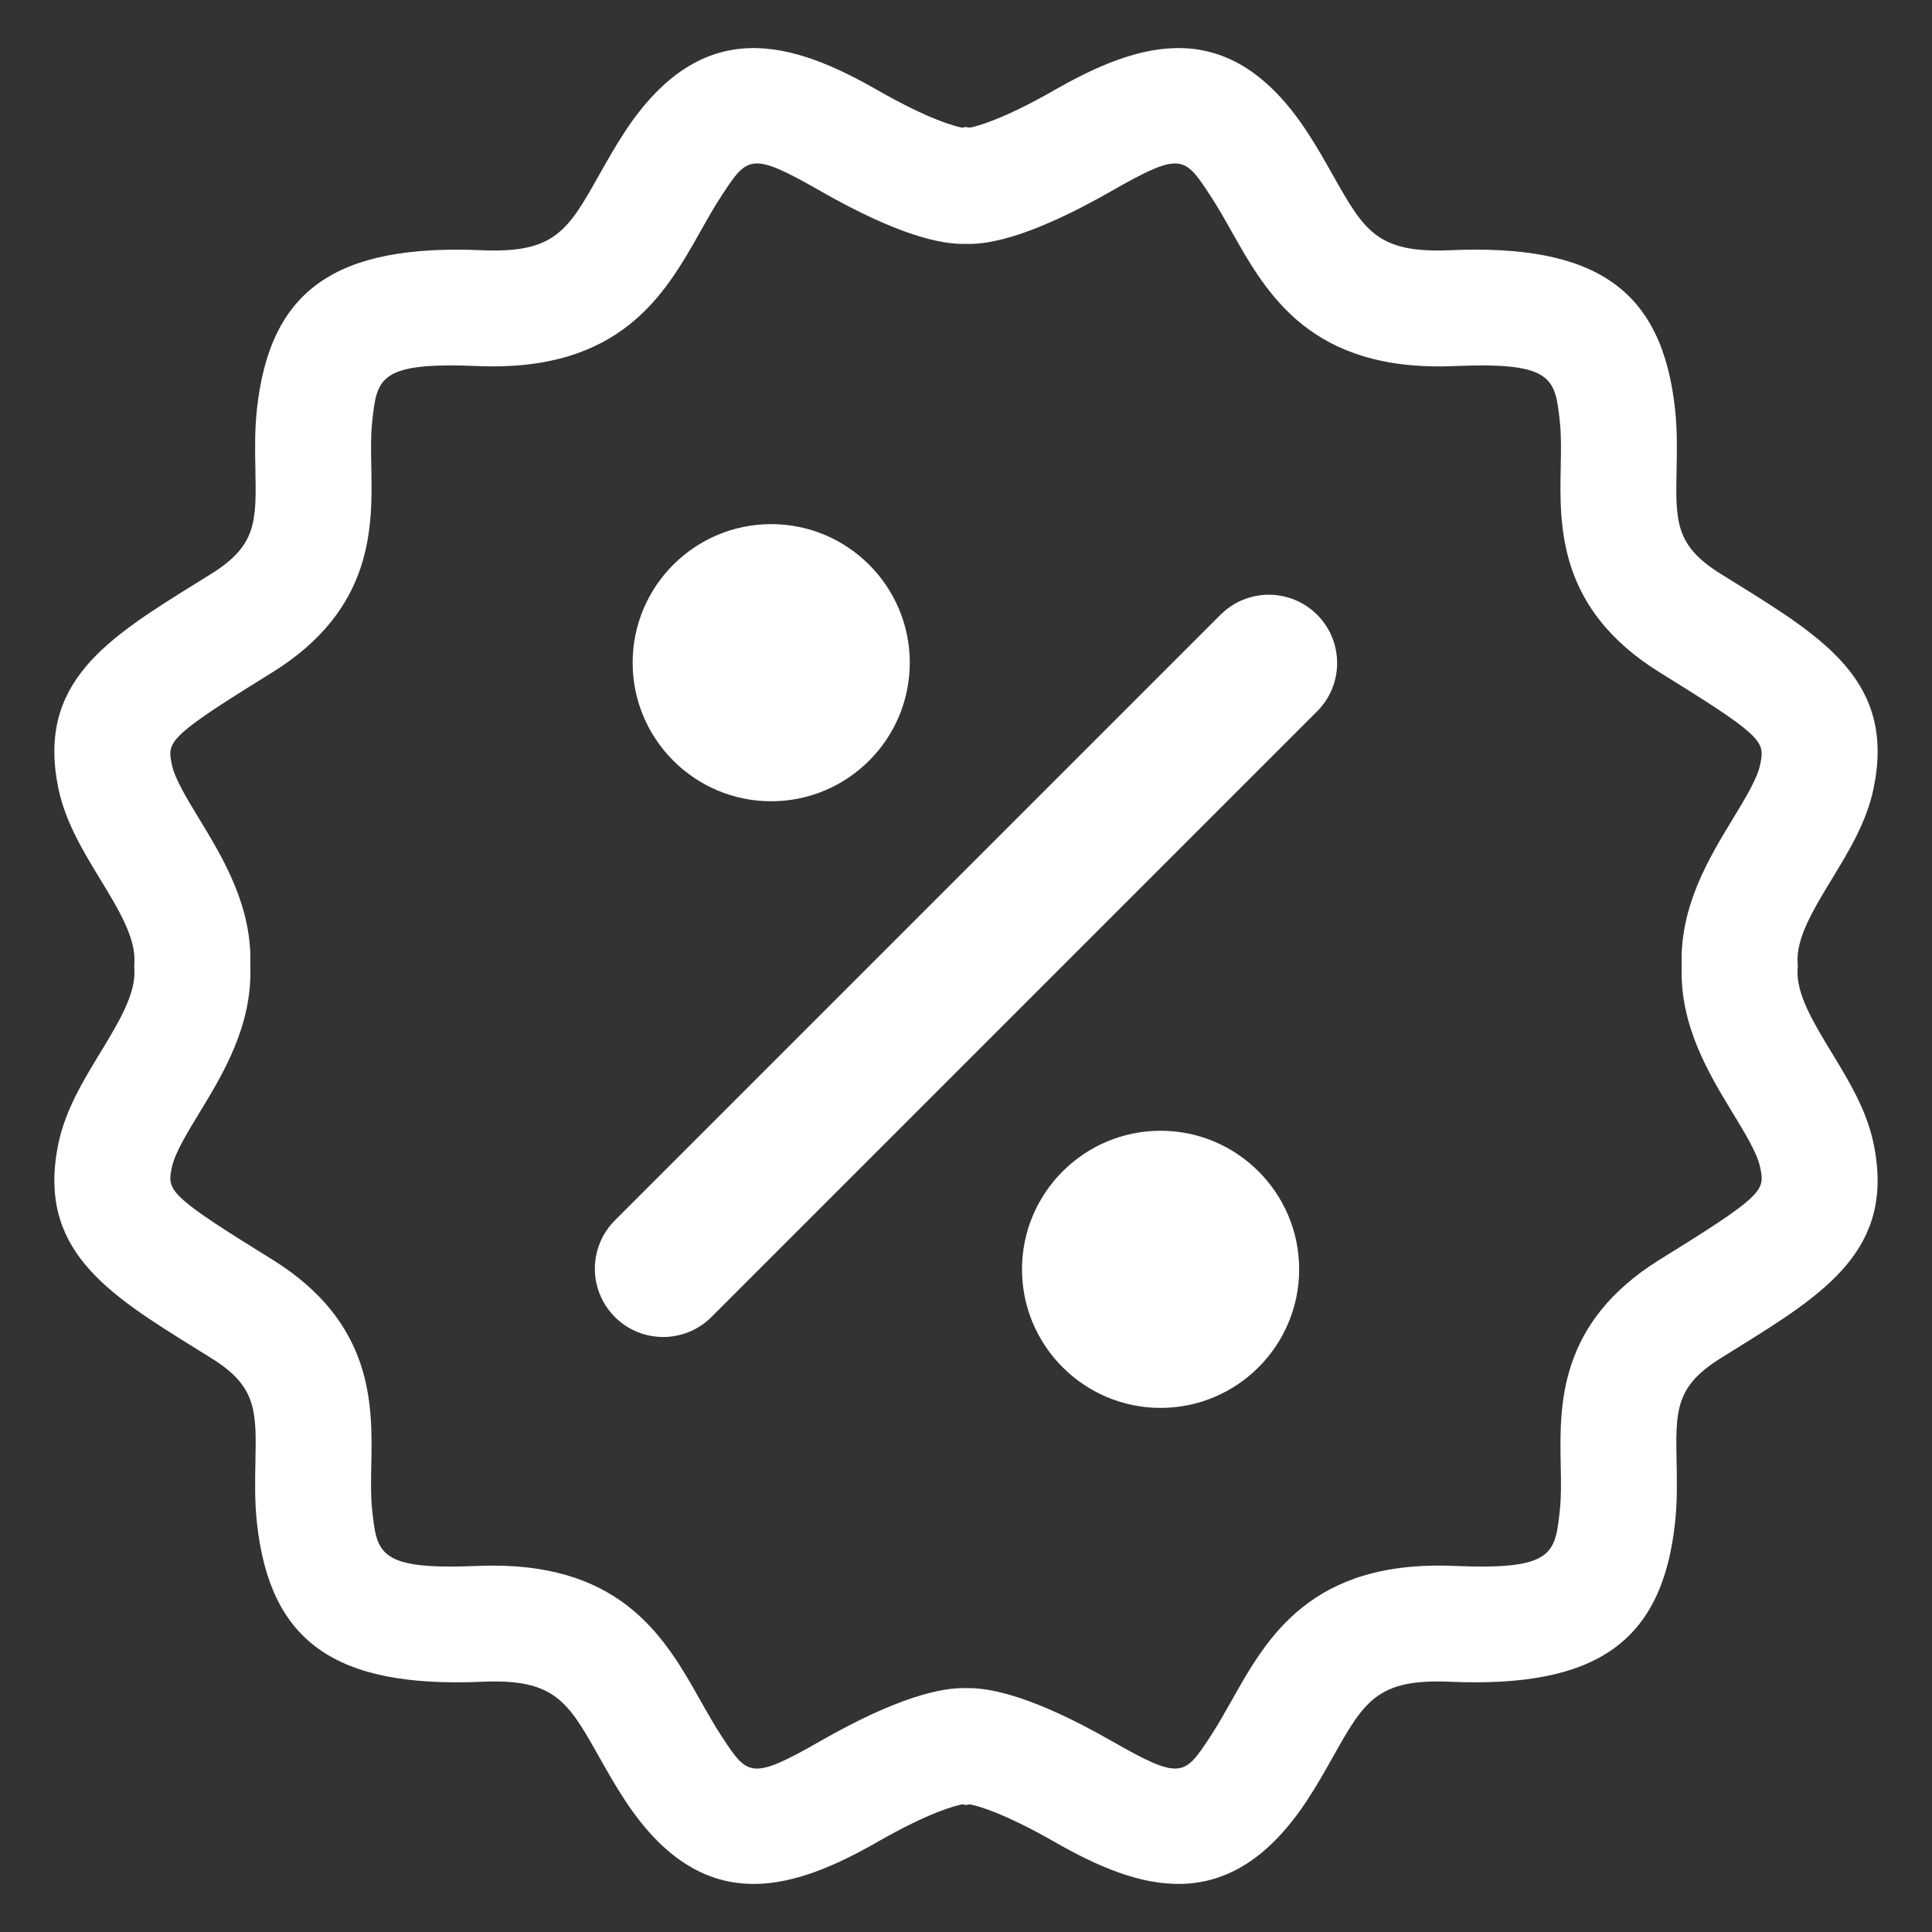
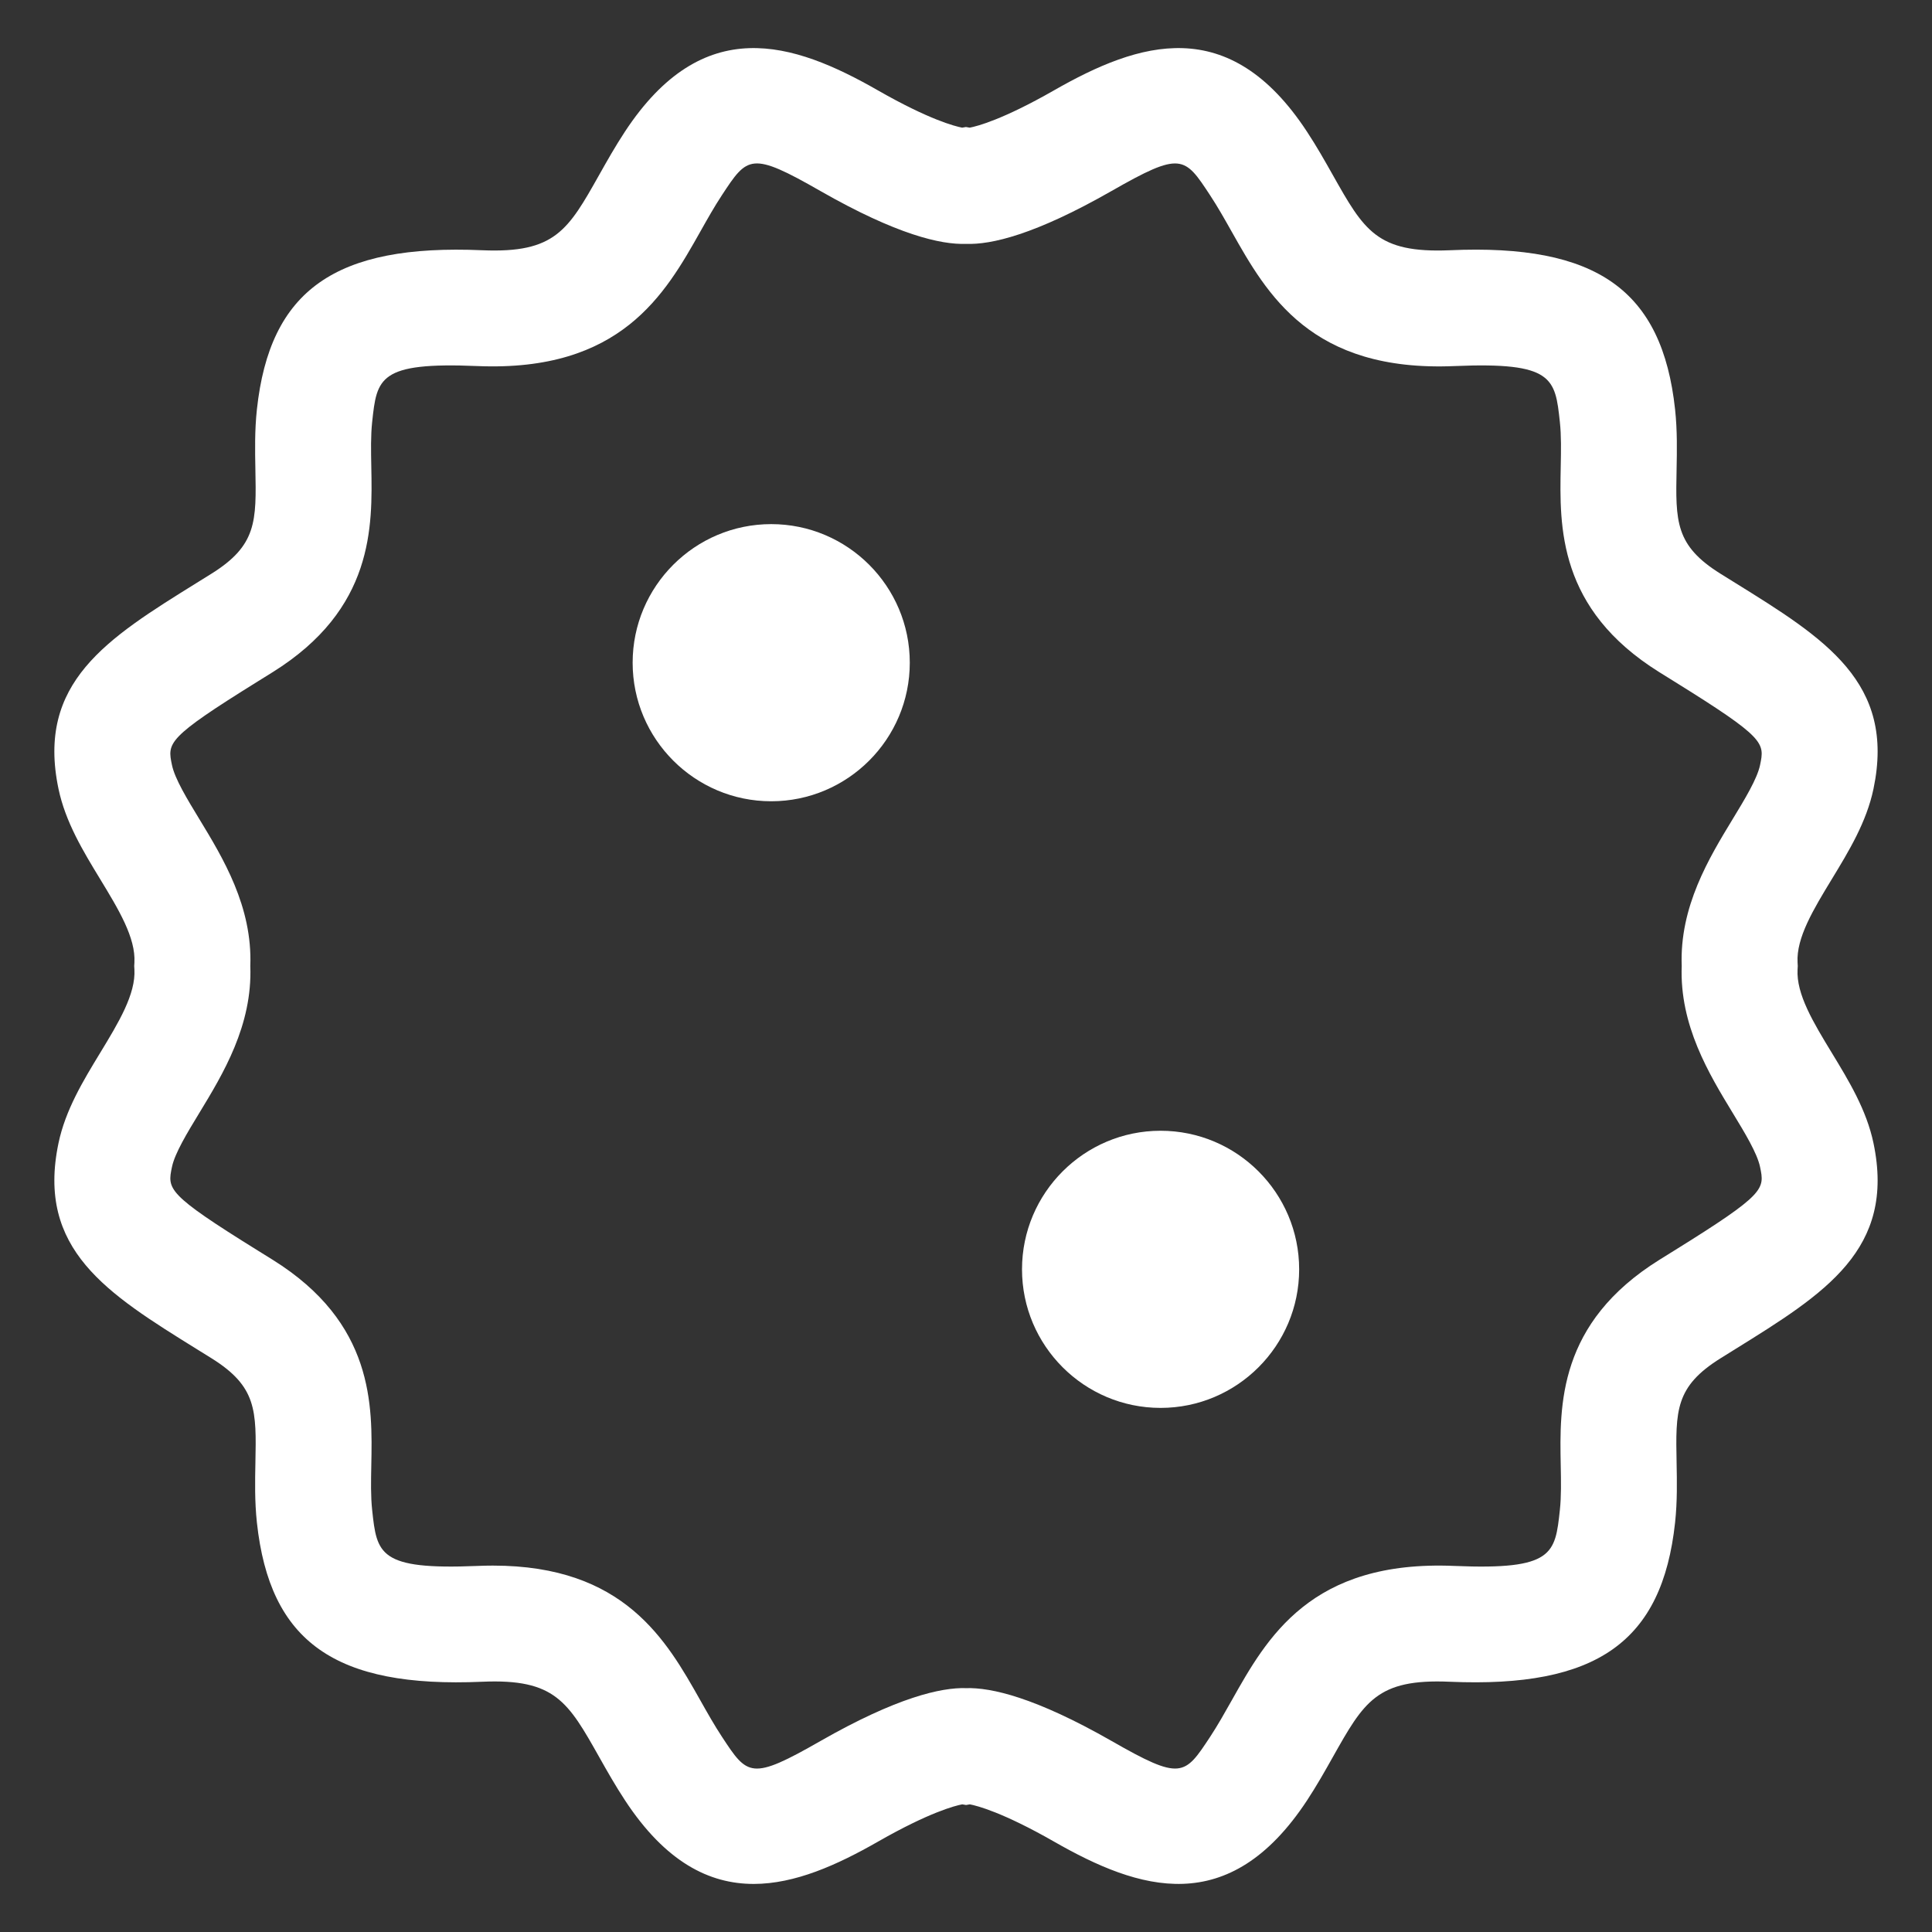
<svg xmlns="http://www.w3.org/2000/svg" id="Layer_1" viewBox="0 0 200.001 200">
  <rect x="0" y="0" width="200.001" height="200" fill="#333333" stroke="none" />
  <defs>
    <style>.cls-1{fill:#fff;}</style>
  </defs>
-   <path class="cls-1" d="M78.019,195.025c-4.605,0-9.119-2.266-13.307-8.637-1.016-1.543-1.855-3.032-2.668-4.473-3.245-5.758-4.587-8.145-12.115-7.821-15.242.665-21.999-4.118-23.335-16.482-.235-2.188-.193-4.3-.155-6.164.108-5.43.158-7.907-4.55-10.844l-1.514-.94c-9.288-5.765-16.625-10.317-14.32-21.322.72-3.438,2.545-6.44,4.311-9.344,1.901-3.127,3.697-6.081,3.548-8.65l-.02-.348.02-.348c.149-2.569-1.646-5.522-3.548-8.649-1.766-2.903-3.591-5.906-4.311-9.344-2.304-11.001,5.024-15.553,14.302-21.315l1.522-.947c4.713-2.939,4.664-5.419,4.558-10.854-.036-1.86-.078-3.971.157-6.153,1.335-12.366,8.119-17.146,23.339-16.483,7.523.313,8.867-2.064,12.108-7.823.81-1.438,1.647-2.926,2.662-4.47,8.091-12.288,17.374-9.303,26.2-4.246,5.284,3.019,7.935,3.701,8.7,3.848l.392-.067.393.067c.765-.146,3.416-.829,8.706-3.852,8.832-5.053,18.12-8.038,26.195,4.251,1.015,1.541,1.854,3.031,2.667,4.472,3.245,5.756,4.568,8.133,12.115,7.82,15.229-.678,22,4.118,23.335,16.482.235,2.188.193,4.3.156,6.163-.109,5.43-.158,7.908,4.55,10.845l1.515.941c9.287,5.764,16.623,10.316,14.318,21.321-.72,3.438-2.545,6.44-4.311,9.344-1.901,3.127-3.697,6.08-3.548,8.649l.02.348-.02.348c-.149,2.569,1.646,5.523,3.548,8.65,1.766,2.903,3.591,5.905,4.311,9.344h0c2.304,11.001-5.024,15.553-14.302,21.315l-1.522.947c-4.713,2.939-4.664,5.419-4.558,10.854.036,1.86.078,3.971-.157,6.153-1.336,12.364-8.114,17.14-23.339,16.483-7.535-.325-8.867,2.065-12.108,7.825-.81,1.438-1.646,2.925-2.66,4.468-8.094,12.289-17.376,9.303-26.202,4.246-5.283-3.018-7.933-3.7-8.698-3.847l-.394.067-.394-.067c-.766.146-3.417.829-8.705,3.851-4.252,2.434-8.609,4.387-12.888,4.388ZM51.029,162.071c13.604,0,17.951,7.711,21.47,13.951.745,1.322,1.448,2.57,2.239,3.771,2.654,4.041,2.996,4.56,10.212.428,7.89-4.506,12.477-5.546,15.056-5.465,2.605-.076,7.168.959,15.051,5.462,7.217,4.135,7.557,3.614,10.218-.425.784-1.193,1.485-2.44,2.229-3.76,3.649-6.486,8.17-14.572,23.077-13.927,10.231.433,10.407-1.255,10.896-5.783.153-1.423.122-2.981.09-4.631-.121-6.214-.288-14.726,10.204-21.27l1.542-.959c9.471-5.883,9.37-6.361,8.888-8.663h0c-.297-1.423-1.579-3.53-2.818-5.568-2.466-4.057-5.524-9.087-5.291-15.232-.233-6.146,2.825-11.176,5.291-15.231,1.239-2.038,2.521-4.146,2.818-5.568.482-2.302.583-2.78-8.9-8.666l-1.535-.955c-10.494-6.545-10.323-15.054-10.199-21.267.033-1.651.064-3.211-.09-4.636-.488-4.528-.681-6.215-10.891-5.782-14.883.64-19.428-7.435-23.081-13.915-.745-1.321-1.449-2.57-2.239-3.771-2.655-4.039-2.995-4.559-10.213-.429-7.888,4.506-12.438,5.567-15.056,5.466-2.603.094-7.167-.959-15.051-5.463-7.219-4.138-7.559-3.614-10.216.426-.786,1.194-1.487,2.441-2.23,3.761-3.651,6.485-8.22,14.545-23.077,13.925-10.23-.434-10.408,1.255-10.896,5.783-.153,1.423-.122,2.981-.09,4.631.121,6.214.288,14.726-10.204,21.27l-1.542.959c-9.471,5.883-9.37,6.361-8.888,8.663.297,1.423,1.579,3.53,2.818,5.568,2.466,4.056,5.524,9.086,5.291,15.231.233,6.146-2.825,11.176-5.291,15.232-1.239,2.038-2.521,4.146-2.818,5.568-.482,2.302-.583,2.78,8.902,8.667l1.534.953c10.493,6.546,10.322,15.055,10.198,21.268-.033,1.651-.064,3.211.09,4.636.487,4.527.673,6.214,10.891,5.782.552-.023,1.089-.035,1.612-.035Z" />
+   <path class="cls-1" d="M78.019,195.025c-4.605,0-9.119-2.266-13.307-8.637-1.016-1.543-1.855-3.032-2.668-4.473-3.245-5.758-4.587-8.145-12.115-7.821-15.242.665-21.999-4.118-23.335-16.482-.235-2.188-.193-4.3-.155-6.164.108-5.43.158-7.907-4.55-10.844l-1.514-.94c-9.288-5.765-16.625-10.317-14.32-21.322.72-3.438,2.545-6.44,4.311-9.344,1.901-3.127,3.697-6.081,3.548-8.65l-.02-.348.02-.348c.149-2.569-1.646-5.522-3.548-8.649-1.766-2.903-3.591-5.906-4.311-9.344-2.304-11.001,5.024-15.553,14.302-21.315l1.522-.947c4.713-2.939,4.664-5.419,4.558-10.854-.036-1.86-.078-3.971.157-6.153,1.335-12.366,8.119-17.146,23.339-16.483,7.523.313,8.867-2.064,12.108-7.823.81-1.438,1.647-2.926,2.662-4.47,8.091-12.288,17.374-9.303,26.2-4.246,5.284,3.019,7.935,3.701,8.7,3.848l.392-.067.393.067c.765-.146,3.416-.829,8.706-3.852,8.832-5.053,18.12-8.038,26.195,4.251,1.015,1.541,1.854,3.031,2.667,4.472,3.245,5.756,4.568,8.133,12.115,7.82,15.229-.678,22,4.118,23.335,16.482.235,2.188.193,4.3.156,6.163-.109,5.43-.158,7.908,4.55,10.845l1.515.941c9.287,5.764,16.623,10.316,14.318,21.321-.72,3.438-2.545,6.44-4.311,9.344-1.901,3.127-3.697,6.08-3.548,8.649l.02.348-.02.348c-.149,2.569,1.646,5.523,3.548,8.65,1.766,2.903,3.591,5.905,4.311,9.344h0c2.304,11.001-5.024,15.553-14.302,21.315l-1.522.947c-4.713,2.939-4.664,5.419-4.558,10.854.036,1.86.078,3.971-.157,6.153-1.336,12.364-8.114,17.14-23.339,16.483-7.535-.325-8.867,2.065-12.108,7.825-.81,1.438-1.646,2.925-2.66,4.468-8.094,12.289-17.376,9.303-26.202,4.246-5.283-3.018-7.933-3.7-8.698-3.847l-.394.067-.394-.067c-.766.146-3.417.829-8.705,3.851-4.252,2.434-8.609,4.387-12.888,4.388M51.029,162.071c13.604,0,17.951,7.711,21.47,13.951.745,1.322,1.448,2.57,2.239,3.771,2.654,4.041,2.996,4.56,10.212.428,7.89-4.506,12.477-5.546,15.056-5.465,2.605-.076,7.168.959,15.051,5.462,7.217,4.135,7.557,3.614,10.218-.425.784-1.193,1.485-2.44,2.229-3.76,3.649-6.486,8.17-14.572,23.077-13.927,10.231.433,10.407-1.255,10.896-5.783.153-1.423.122-2.981.09-4.631-.121-6.214-.288-14.726,10.204-21.27l1.542-.959c9.471-5.883,9.37-6.361,8.888-8.663h0c-.297-1.423-1.579-3.53-2.818-5.568-2.466-4.057-5.524-9.087-5.291-15.232-.233-6.146,2.825-11.176,5.291-15.231,1.239-2.038,2.521-4.146,2.818-5.568.482-2.302.583-2.78-8.9-8.666l-1.535-.955c-10.494-6.545-10.323-15.054-10.199-21.267.033-1.651.064-3.211-.09-4.636-.488-4.528-.681-6.215-10.891-5.782-14.883.64-19.428-7.435-23.081-13.915-.745-1.321-1.449-2.57-2.239-3.771-2.655-4.039-2.995-4.559-10.213-.429-7.888,4.506-12.438,5.567-15.056,5.466-2.603.094-7.167-.959-15.051-5.463-7.219-4.138-7.559-3.614-10.216.426-.786,1.194-1.487,2.441-2.23,3.761-3.651,6.485-8.22,14.545-23.077,13.925-10.23-.434-10.408,1.255-10.896,5.783-.153,1.423-.122,2.981-.09,4.631.121,6.214.288,14.726-10.204,21.27l-1.542.959c-9.471,5.883-9.37,6.361-8.888,8.663.297,1.423,1.579,3.53,2.818,5.568,2.466,4.056,5.524,9.086,5.291,15.231.233,6.146-2.825,11.176-5.291,15.232-1.239,2.038-2.521,4.146-2.818,5.568-.482,2.302-.583,2.78,8.902,8.667l1.534.953c10.493,6.546,10.322,15.055,10.198,21.268-.033,1.651-.064,3.211.09,4.636.487,4.527.673,6.214,10.891,5.782.552-.023,1.089-.035,1.612-.035Z" />
  <path class="cls-1" d="M94.181,68.602c0,7.911-6.434,14.345-14.345,14.345s-14.345-6.434-14.345-14.345,6.434-14.345,14.345-14.345,14.345,6.434,14.345,14.345Z" />
  <path class="cls-1" d="M134.489,131.401c0,7.911-6.434,14.345-14.345,14.345s-14.345-6.434-14.345-14.345,6.434-14.345,14.345-14.345,14.345,6.434,14.345,14.345Z" />
-   <path class="cls-1" d="M68.652,138.406c-1.81,0-3.619-.69-5-2.071-2.761-2.761-2.761-7.238,0-9.999l62.698-62.698c2.762-2.76,7.237-2.76,9.999,0,2.761,2.761,2.761,7.238,0,9.999l-62.698,62.698c-1.381,1.38-3.19,2.071-5,2.071Z" />
</svg>